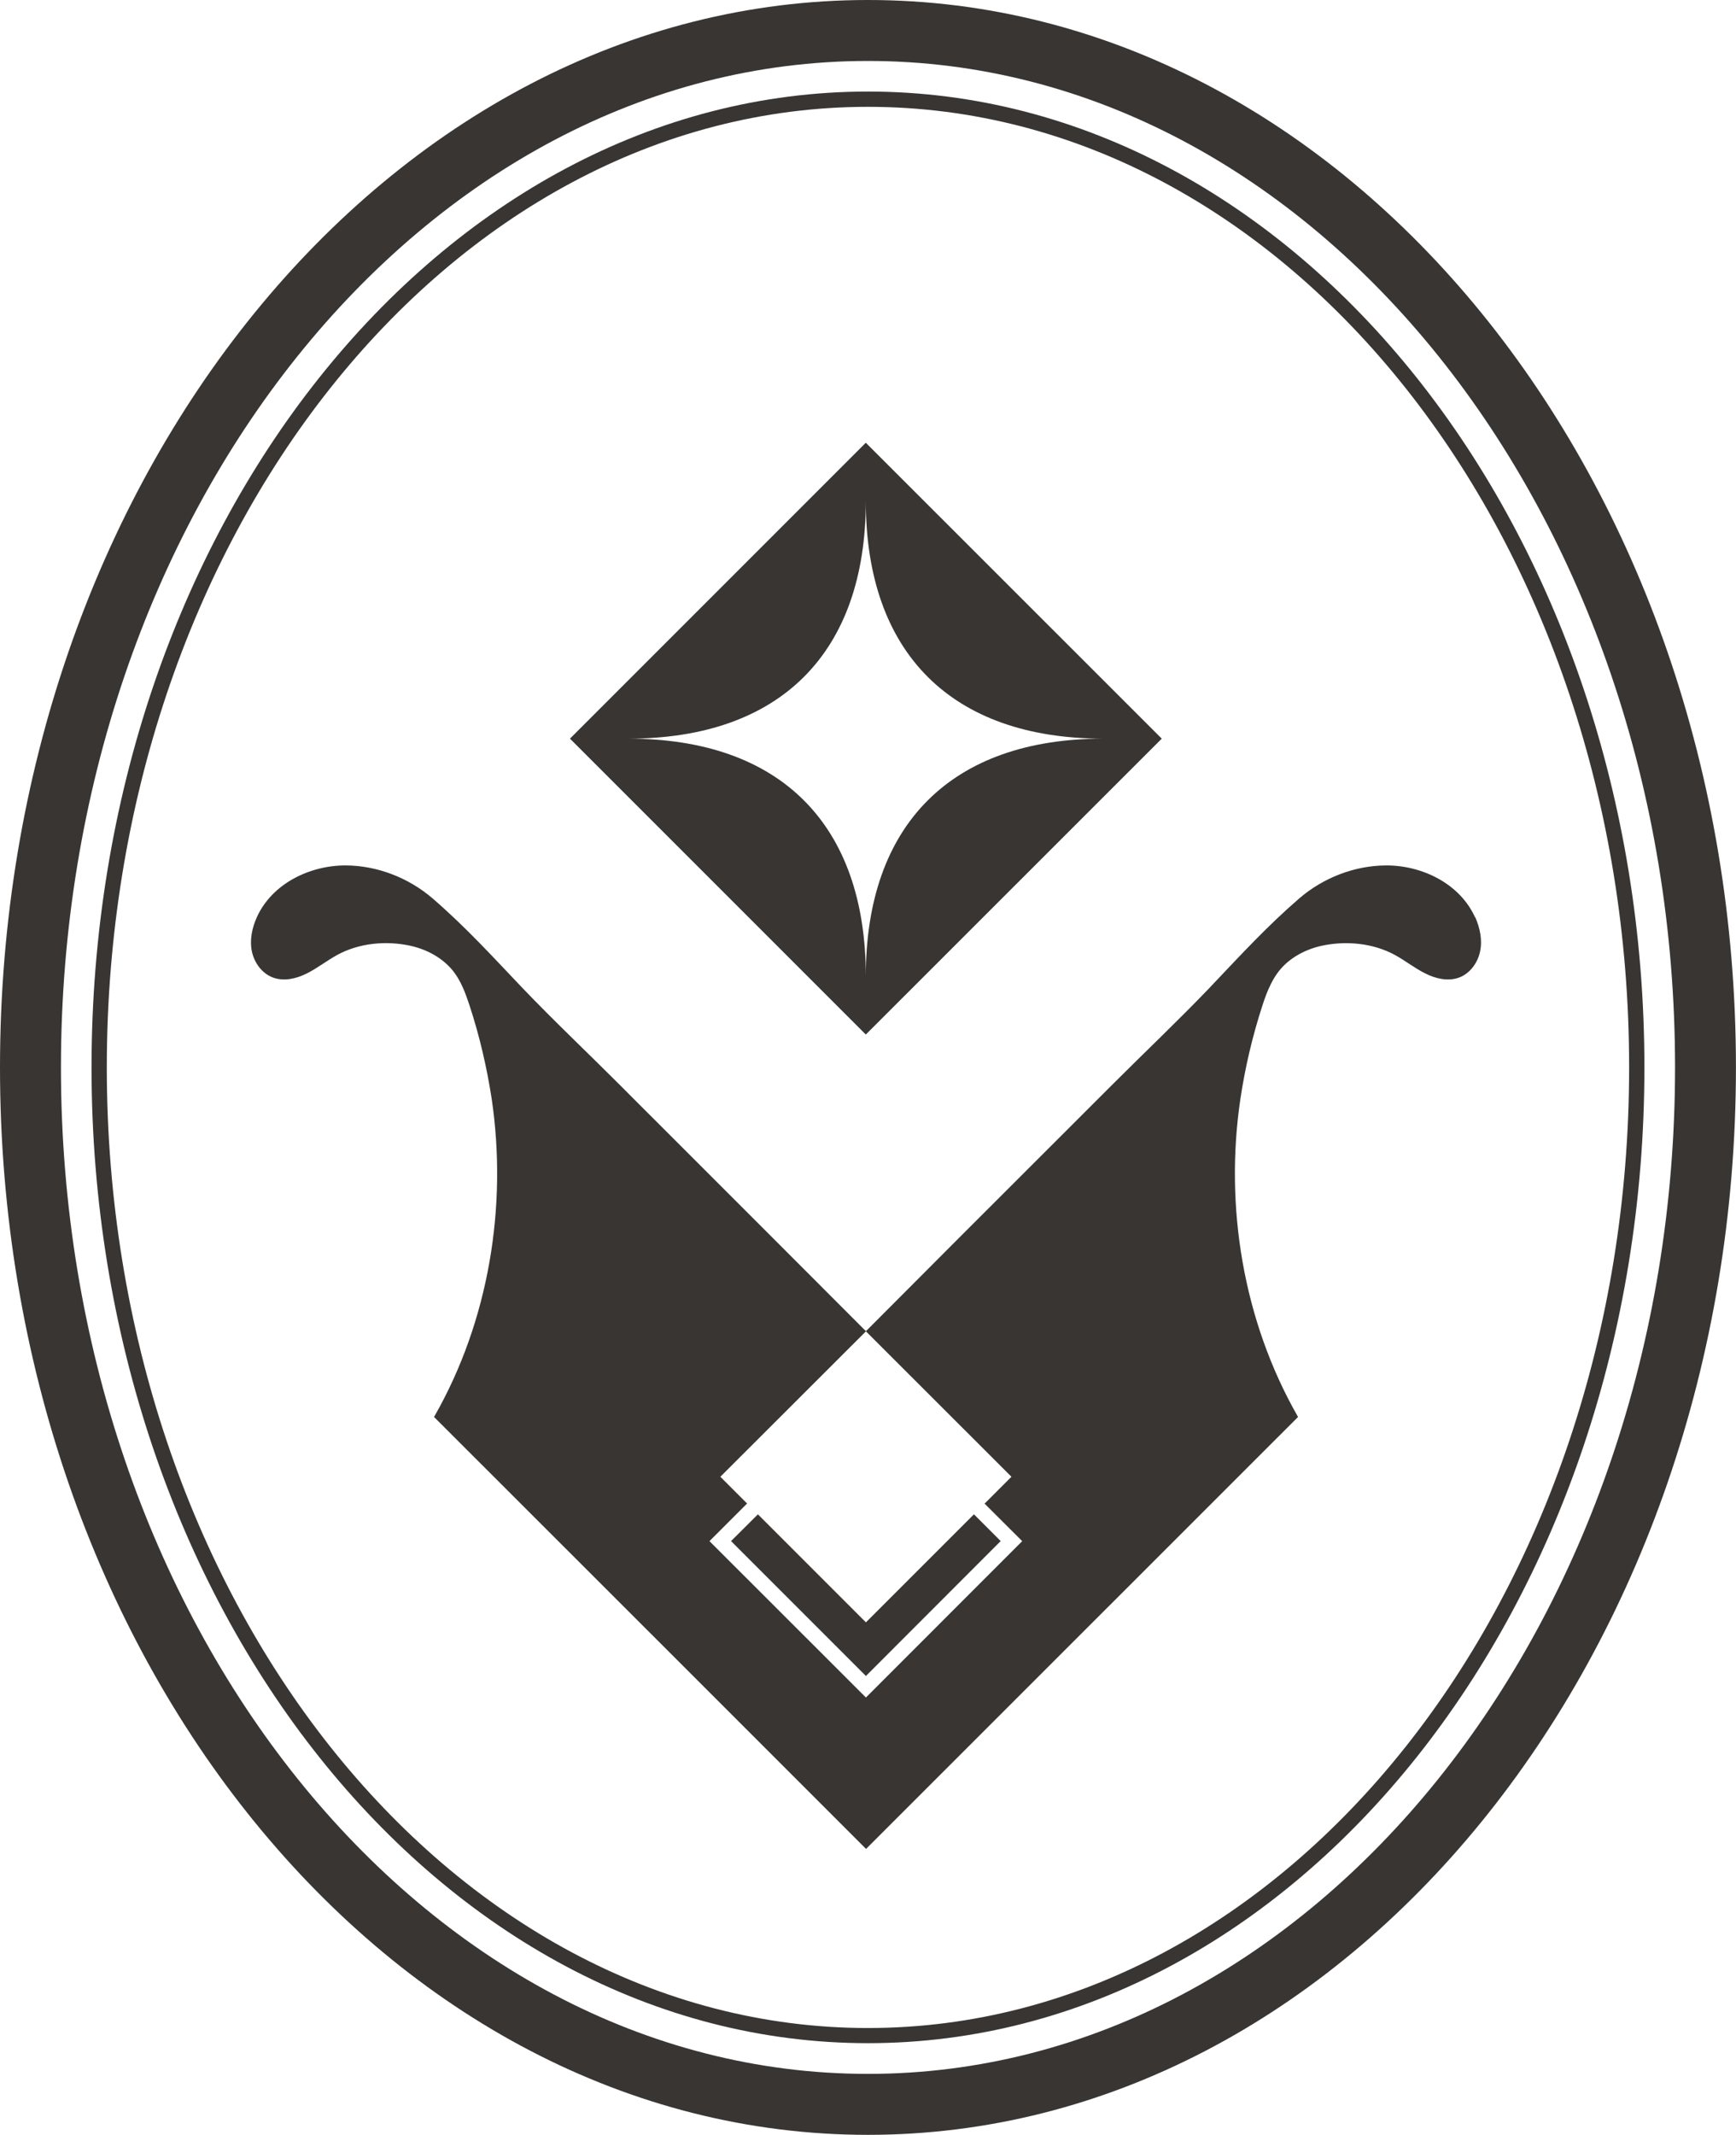
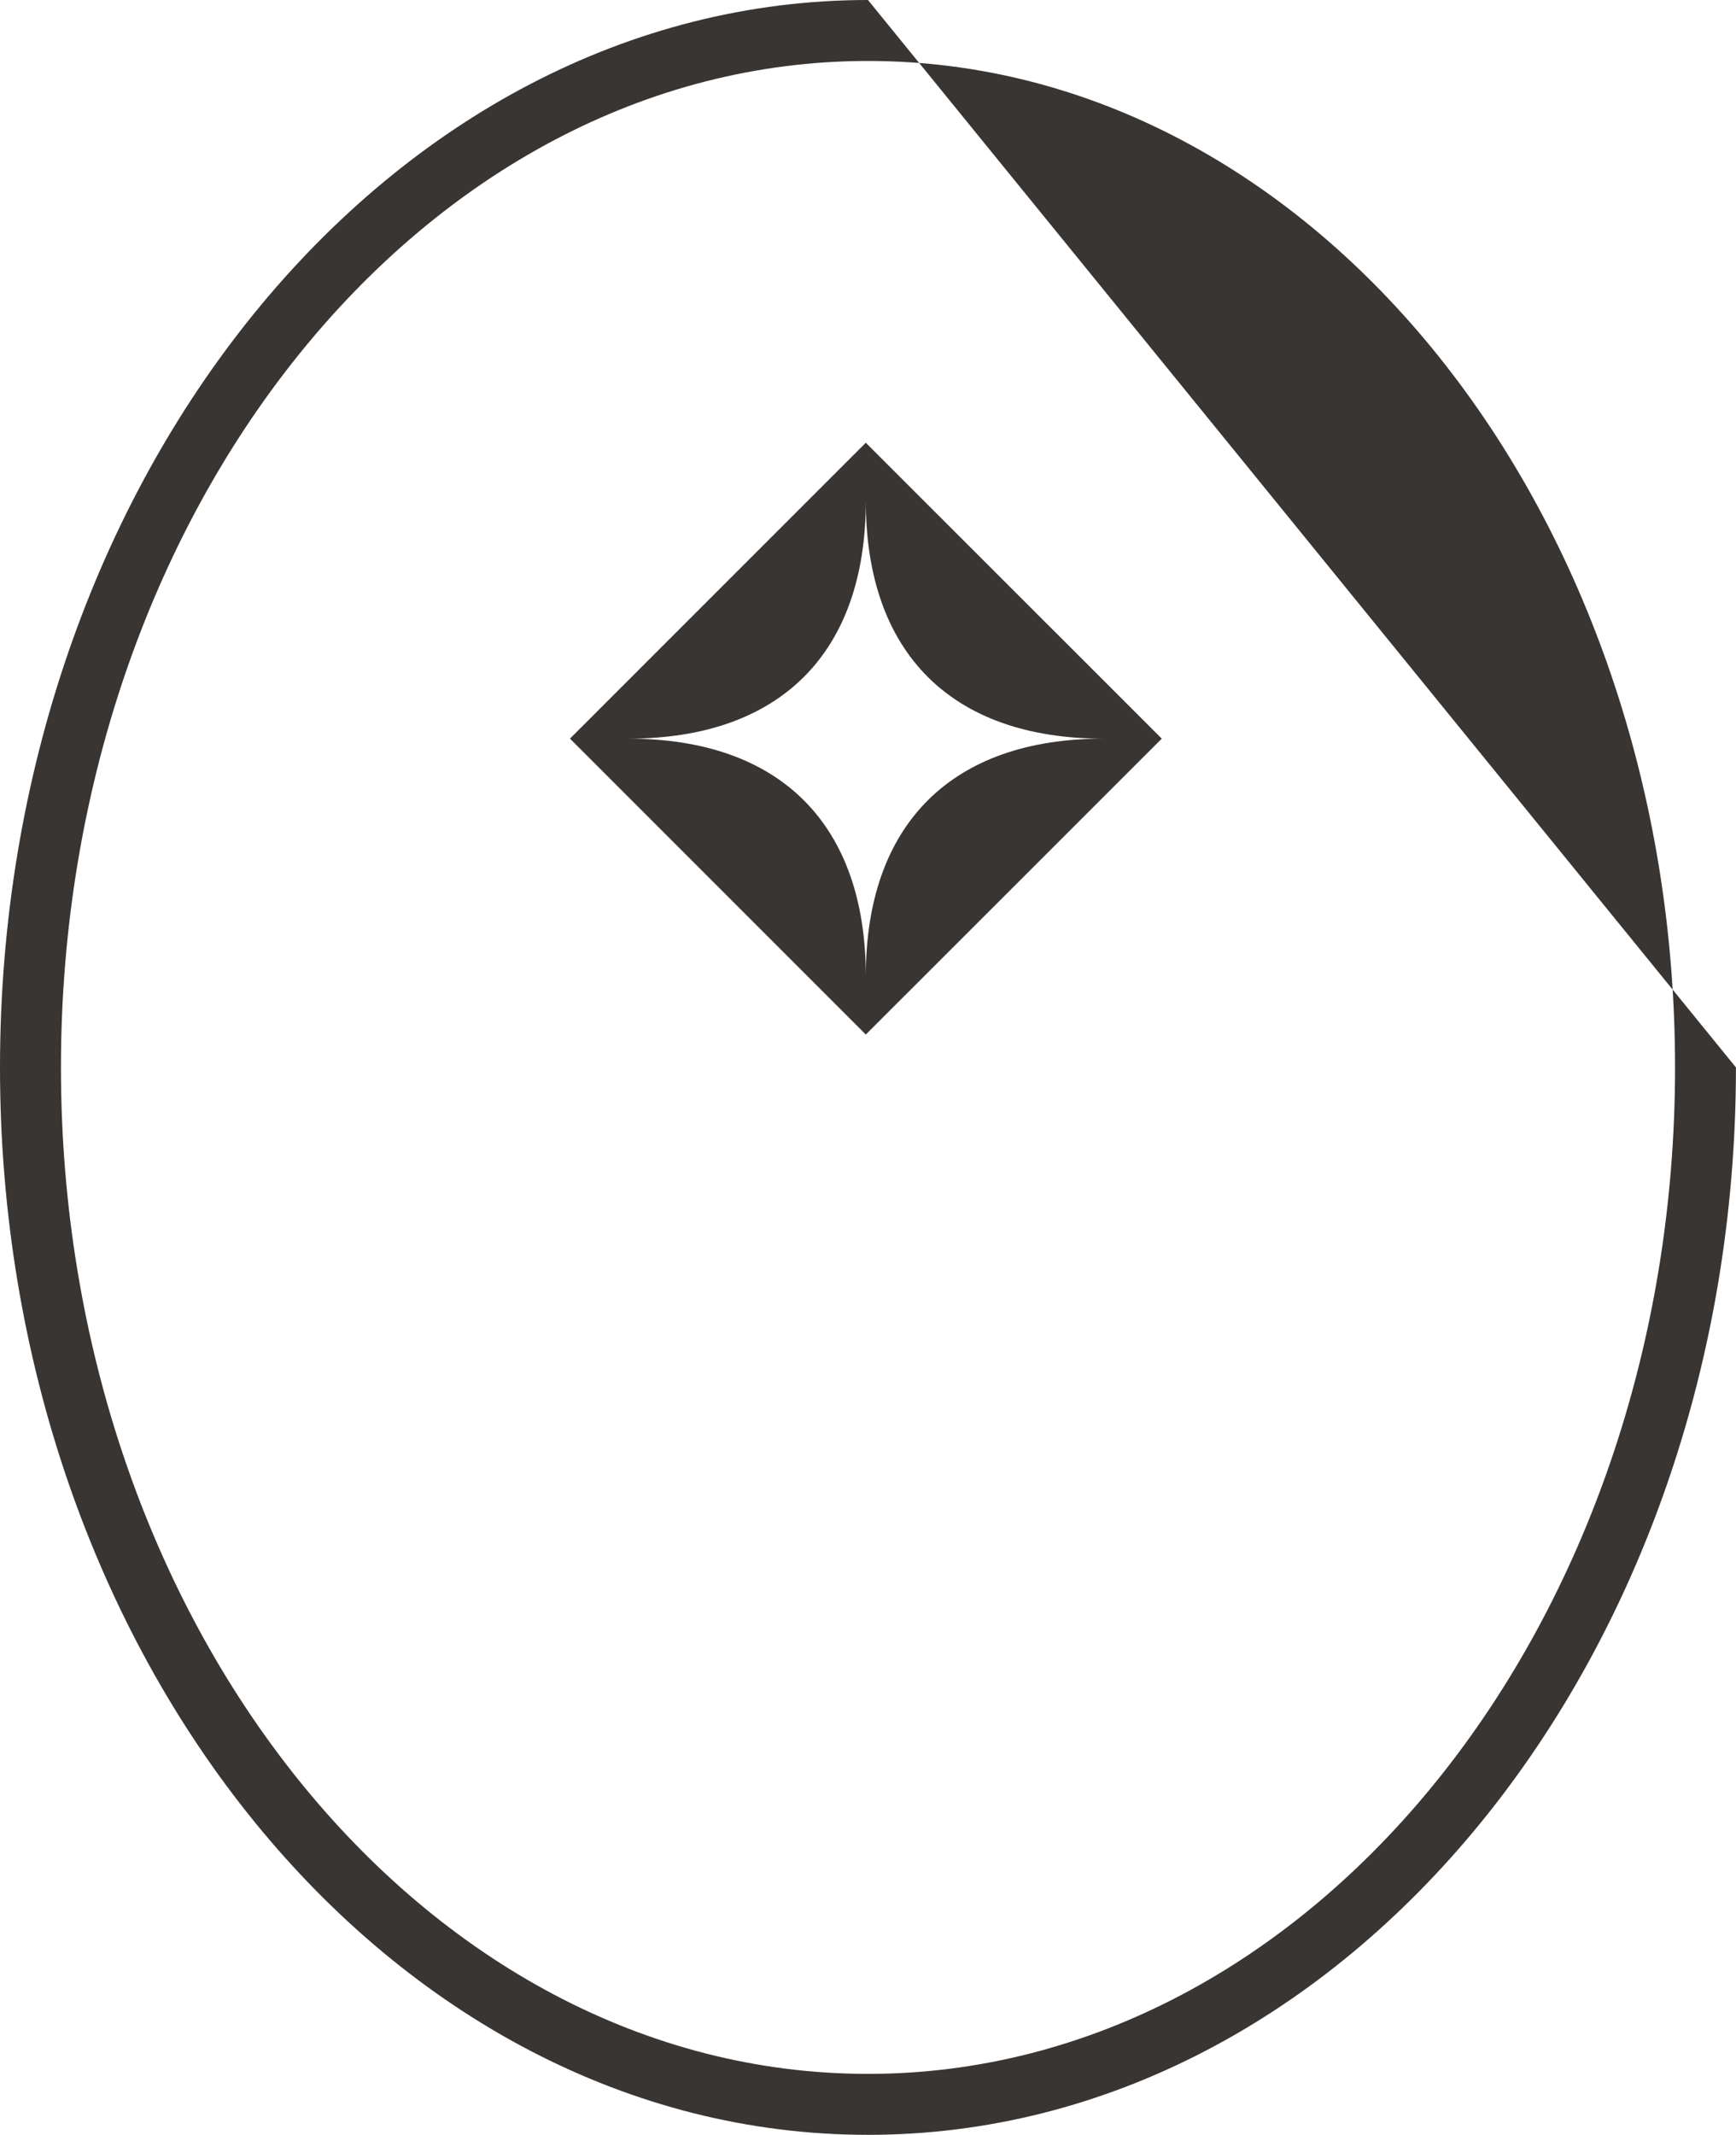
<svg xmlns="http://www.w3.org/2000/svg" viewBox="0 0 288.83 355.12" id="Layer_1">
  <defs>
    <style>
      .cls-1 {
        fill: #383533;
      }
    </style>
  </defs>
  <path d="M144.05,73.65l-49.22,49.22,49.22,49.22,49.24-49.22-49.24-49.22ZM144.05,162.4c0-25.28-14.25-39.53-39.53-39.53,25.28,0,39.53-14.25,39.53-39.53,0,25.28,14.27,39.53,39.53,39.53-25.26,0-39.53,14.25-39.53,39.53Z" class="cls-1" />
-   <path d="M144.41,0C64.78,0,0,79.65,0,177.56s64.78,177.56,144.41,177.56,144.41-79.65,144.41-177.56S224.05,0,144.41,0ZM144.41,344.98c-74.04,0-134.27-75.11-134.27-167.42S70.37,10.14,144.41,10.14s134.28,75.09,134.28,167.42-60.24,167.42-134.28,167.42Z" class="cls-1" />
-   <path d="M144.41,15.23C73.18,15.23,15.23,88.06,15.23,177.56s57.95,162.31,129.18,162.31,129.18-72.81,129.18-162.31S215.64,15.23,144.41,15.23ZM144.41,337.35c-69.84,0-126.64-71.68-126.64-159.79S74.58,17.77,144.41,17.77s126.64,71.68,126.64,159.79-56.8,159.79-126.64,159.79Z" class="cls-1" />
-   <path d="M245.41,152.58c-2.54-5.61-8.83-8.64-14.79-8.62-5.26.02-10.48,2.06-14.46,5.49-5.33,4.61-9.66,9.33-14.27,14.18-.21.23-.43.45-.64.68-5.26,5.49-10.78,10.71-16.16,16.09-8.51,8.51-17.02,17.02-25.53,25.51-5.04,5.06-10.12,10.14-15.16,15.2-.11.11-.23.21-.32.32-.11-.11-.23-.21-.34-.32-5.06-5.06-10.12-10.14-15.18-15.2-6.31-6.31-12.62-12.62-18.93-18.93-2.2-2.2-4.4-4.38-6.58-6.58-5.38-5.38-10.91-10.6-16.16-16.09-4.86-5.1-9.33-10.03-14.91-14.86-3.99-3.43-9.21-5.47-14.46-5.49-5.95-.02-12.25,3-14.79,8.62-.8,1.77-1.22,3.79-.82,5.7.41,1.9,1.7,3.68,3.54,4.34,1.81.66,3.86.18,5.61-.7,1.72-.86,3.25-2.07,4.95-3.02,3.68-2.04,8.22-2.47,12.3-1.57,2.74.61,5.35,2.02,7.1,4.22,1.32,1.68,2.07,3.75,2.74,5.79,1.64,5.02,2.84,10.17,3.65,15.41,2.66,17.93-.48,37.01-9.51,52.82l-.07.14,37.42,37.4,34.44,34.44h.02l71.86-71.84-.07-.14c-9.03-15.81-12.19-34.88-9.51-52.82.79-5.24,2-10.39,3.63-15.41.41-1.27.86-2.54,1.47-3.72.36-.73.79-1.43,1.29-2.07,1.73-2.2,4.36-3.61,7.1-4.22,4.08-.89,8.62-.46,12.3,1.57,1.7.95,3.22,2.16,4.95,3.02,1.73.88,3.79,1.36,5.61.7,1.82-.66,3.13-2.45,3.52-4.34.41-1.91-.02-3.93-.8-5.7ZM144.07,282.37l-26.03-26.01,6.26-6.26-4.45-4.45.3-.3,23.92-23.89,23.91,23.89.3.3-4.47,4.47,6.26,6.24-26,26.01ZM144.07,269.87l-17.97-17.97-4.47,4.45,22.44,22.44,22.42-22.44-4.45-4.45-17.97,17.97Z" class="cls-1" />
+   <path d="M144.41,0C64.78,0,0,79.65,0,177.56s64.78,177.56,144.41,177.56,144.41-79.65,144.41-177.56ZM144.41,344.98c-74.04,0-134.27-75.11-134.27-167.42S70.37,10.14,144.41,10.14s134.28,75.09,134.28,167.42-60.24,167.42-134.28,167.42Z" class="cls-1" />
</svg>